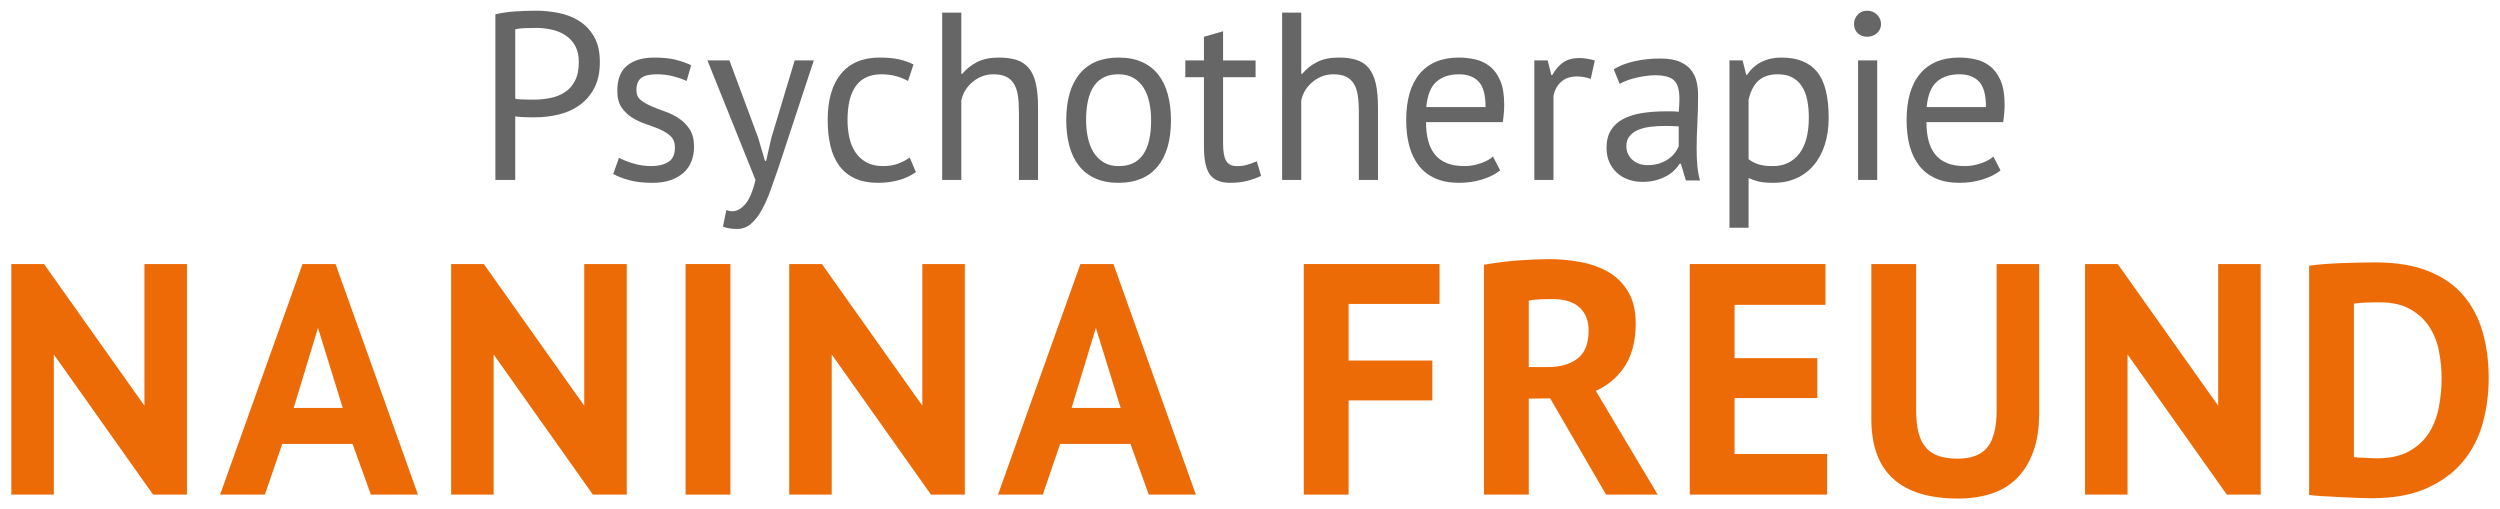
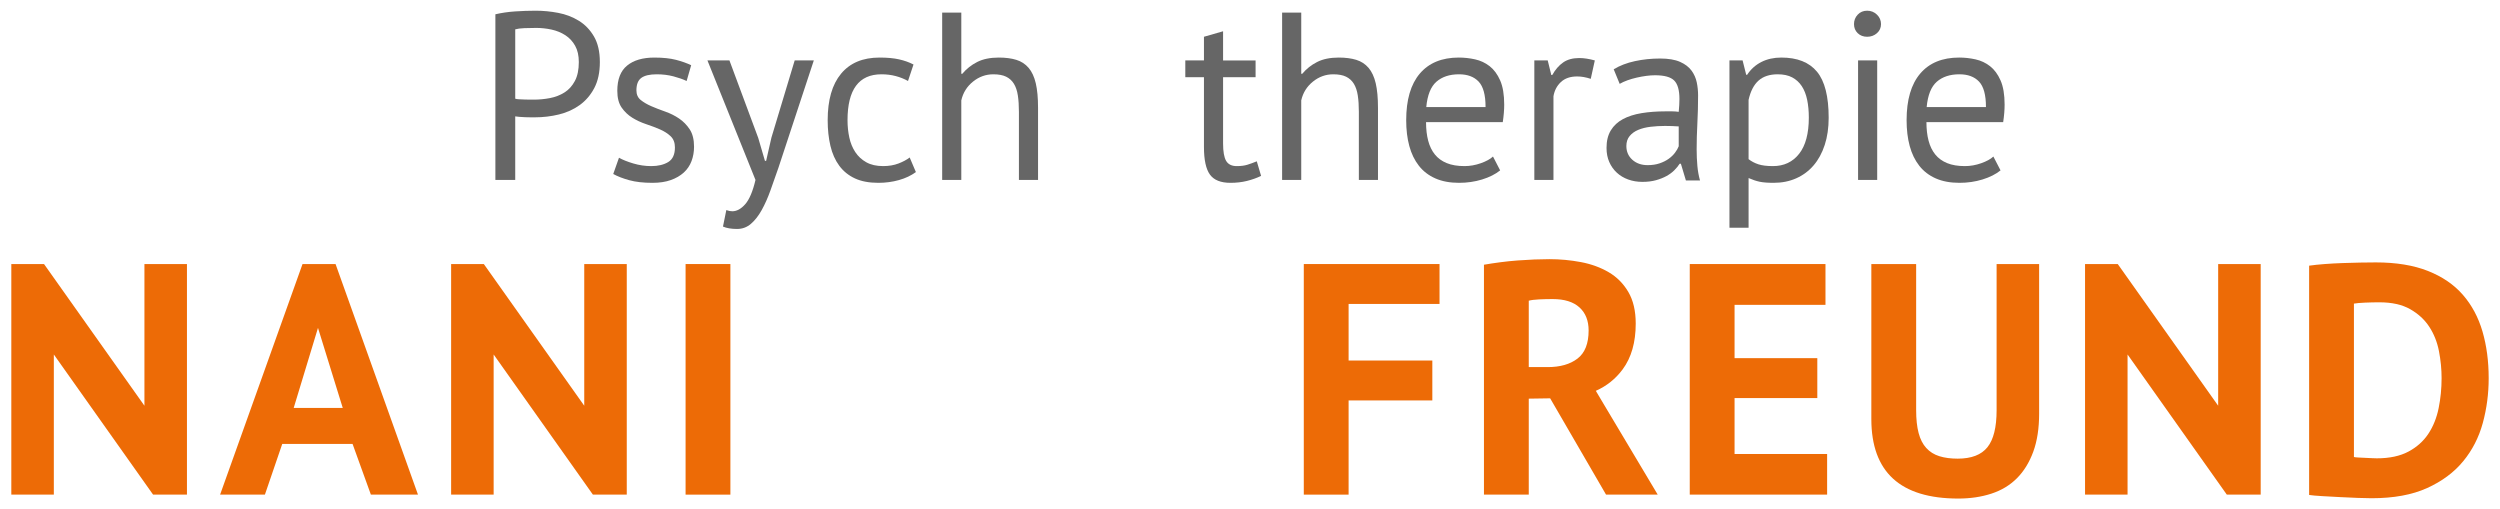
<svg xmlns="http://www.w3.org/2000/svg" version="1.1" id="Ebene_1" x="0px" y="0px" viewBox="0 0 540 110" style="enable-background:new 0 0 540 110;" xml:space="preserve">
  <style type="text/css">
	.st0{fill:none;stroke:#666666;stroke-width:0.465;}
	.st1{fill:#ED6B06;}
	.st2{fill:#ED6B06;stroke:#666666;stroke-width:0.465;}
	.st3{fill:#666666;}
</style>
  <g>
    <path class="st0" d="M270.601,66.554" />
    <path class="st0" d="M270.601,66.554" />
    <g>
      <path class="st1" d="M74.035,88.118H63.437l5.248-17.295L74.035,88.118z M80.11,106.84h10.174L72.48,57.033h-7.135L47.541,106.84    h9.679l3.745-10.951h15.189L80.11,106.84z" />
      <polygon class="st1" points="31.198,57.033 31.198,87.635 9.509,57.033 2.444,57.033 2.444,106.84 11.628,106.84 11.628,76.568    33.064,106.835 40.382,106.835 40.382,57.033   " />
      <polygon class="st1" points="126.197,57.033 126.197,87.635 104.508,57.033 97.443,57.033 97.443,106.84 106.627,106.84    106.627,76.568 128.063,106.835 135.381,106.835 135.381,57.033   " />
      <path class="st2" d="M74.079,88.342" />
-       <path class="st1" d="M236.709,70.823l5.35,17.295h-10.597L236.709,70.823z M233.369,57.033l-17.803,49.807h9.679l3.745-10.95    h15.189l3.956,10.95h10.173l-17.803-49.807H233.369z" />
-       <polygon class="st1" points="199.222,57.033 199.222,87.635 177.533,57.033 170.469,57.033 170.469,106.84 179.652,106.84    179.652,76.568 201.089,106.835 208.406,106.835 208.406,57.033   " />
      <path class="st2" d="M242.104,88.342" />
      <polygon class="st1" points="364.986,57.033 364.986,106.835 394.658,106.835 394.658,98.062 374.665,98.062 374.665,85.982    392.539,85.982 392.539,77.362 374.665,77.362 374.665,65.847 394.304,65.847 394.304,57.033   " />
      <polygon class="st1" points="479.124,57.033 479.124,87.635 457.434,57.033 450.369,57.033 450.369,106.84 459.553,106.84    459.553,76.568 480.989,106.835 488.309,106.835 488.309,57.033   " />
      <path class="st1" d="M439.18,97.585c0.848-2.307,1.272-5.063,1.272-8.266V57.033h-9.185v31.58c0,3.673-0.66,6.335-1.978,7.983    c-1.319,1.649-3.462,2.473-6.429,2.473c-1.508,0-2.826-0.177-3.956-0.53c-1.131-0.353-2.073-0.942-2.826-1.766    c-0.754-0.824-1.307-1.908-1.66-3.25c-0.354-1.343-0.53-2.979-0.53-4.91v-31.58h-9.679V90.52c0,11.445,6.264,17.168,18.792,17.168    c2.59,0,4.969-0.353,7.136-1.06c2.166-0.706,4.003-1.813,5.511-3.32C437.154,101.801,438.332,99.893,439.18,97.585" />
      <polygon class="st1" points="291.298,65.652 310.938,65.652 310.938,57.033 281.619,57.033 281.619,106.84 291.298,106.84    291.298,86.493 309.384,86.493 309.384,77.874 291.298,77.874   " />
      <path class="st1" d="M340.74,77.456c-1.602,1.225-3.744,1.837-6.429,1.837h-4.098V64.951c0.518-0.141,1.26-0.235,2.226-0.283    c0.965-0.046,1.943-0.07,2.932-0.07c2.543,0,4.474,0.6,5.793,1.801c1.318,1.201,1.978,2.862,1.978,4.981    C343.142,74.206,342.341,76.232,340.74,77.456 M346.392,87.276c0,0-1.651-2.819-1.694-2.855c2.343-1.04,4.274-2.585,5.792-4.634    c1.883-2.543,2.826-5.839,2.826-9.891c0-2.731-0.53-5.004-1.59-6.817s-2.473-3.238-4.239-4.274    c-1.766-1.036-3.769-1.767-6.005-2.191c-2.238-0.423-4.511-0.635-6.818-0.635c-0.989,0-2.073,0.024-3.25,0.07    c-1.177,0.048-2.391,0.118-3.638,0.212c-1.248,0.095-2.497,0.224-3.744,0.389c-1.249,0.165-2.414,0.342-3.497,0.53v49.655h9.678    V86.108l4.62-0.07l12.069,20.797h11.162L346.392,87.276z" />
      <g>
        <path class="st1" d="M527.383,81.689c0,2.214-0.212,4.369-0.636,6.464c-0.424,2.097-1.166,3.946-2.226,5.546     c-1.059,1.602-2.497,2.886-4.309,3.851c-1.814,0.965-4.087,1.448-6.818,1.448c-0.236,0-0.589-0.011-1.06-0.035     c-0.471-0.024-0.966-0.047-1.483-0.071c-0.519-0.023-1.001-0.047-1.448-0.071c-0.449-0.023-0.767-0.058-0.954-0.106V65.581     c0.518-0.094,1.307-0.164,2.367-0.212c1.059-0.046,2.107-0.07,3.143-0.07c2.685,0,4.898,0.494,6.641,1.483     c1.742,0.989,3.12,2.261,4.133,3.815c1.012,1.554,1.707,3.309,2.084,5.263C527.194,77.815,527.383,79.758,527.383,81.689      M537.556,81.689c0-3.674-0.448-7.041-1.342-10.103c-0.896-3.061-2.309-5.698-4.239-7.912c-1.932-2.214-4.451-3.933-7.56-5.158     c-3.108-1.224-6.853-1.837-11.233-1.837c-0.989,0-2.108,0.012-3.356,0.036s-2.532,0.059-3.85,0.106     c-1.319,0.047-2.603,0.118-3.85,0.212c-1.249,0.094-2.367,0.212-3.356,0.353v49.525c0.611,0.093,1.53,0.176,2.755,0.247     c1.224,0.07,2.508,0.141,3.851,0.212c1.342,0.07,2.637,0.129,3.885,0.176c1.248,0.047,2.249,0.071,3.003,0.071     c4.756,0,8.748-0.731,11.975-2.19c3.225-1.46,5.828-3.391,7.806-5.793c1.979-2.402,3.391-5.158,4.239-8.266     C537.132,88.259,537.556,85.034,537.556,81.689" />
      </g>
      <rect x="148.086" y="57.033" class="st1" width="9.679" height="49.807" />
    </g>
  </g>
  <g>
    <path class="st3" d="M107.004,3.087c1.308-0.309,2.719-0.516,4.234-0.62c1.514-0.103,3.012-0.155,4.492-0.155   c1.583,0,3.193,0.155,4.828,0.465c1.634,0.309,3.124,0.878,4.466,1.704s2.435,1.962,3.279,3.408   c0.843,1.446,1.265,3.287,1.265,5.525c0,2.203-0.396,4.062-1.187,5.576c-0.793,1.515-1.842,2.745-3.15,3.692   c-1.309,0.947-2.806,1.627-4.492,2.04c-1.687,0.413-3.426,0.62-5.216,0.62c-0.173,0-0.457,0-0.852,0   c-0.396,0-0.809-0.008-1.239-0.026c-0.431-0.017-0.852-0.043-1.265-0.077c-0.413-0.034-0.706-0.069-0.878-0.103v13.735h-4.286   V3.087z M115.834,6.03c-0.896,0-1.755,0.018-2.582,0.051c-0.826,0.035-1.481,0.122-1.962,0.258v14.975   c0.172,0.069,0.447,0.113,0.826,0.13c0.378,0.017,0.775,0.034,1.188,0.051c0.413,0.018,0.808,0.026,1.187,0.026   c0.378,0,0.653,0,0.826,0c1.17,0,2.332-0.112,3.485-0.336c1.153-0.224,2.195-0.628,3.124-1.214c0.93-0.586,1.678-1.411,2.246-2.479   c0.568-1.066,0.852-2.427,0.852-4.079c0-1.411-0.267-2.591-0.8-3.537c-0.534-0.947-1.239-1.705-2.117-2.272   c-0.878-0.569-1.868-0.972-2.969-1.214C118.037,6.152,116.936,6.03,115.834,6.03z" />
    <path class="st3" d="M145.783,31.849c0-1.033-0.31-1.841-0.929-2.427c-0.62-0.585-1.386-1.075-2.298-1.472   c-0.913-0.395-1.911-0.775-2.995-1.135c-1.084-0.362-2.083-0.827-2.995-1.394c-0.912-0.569-1.678-1.299-2.297-2.195   c-0.62-0.895-0.93-2.1-0.93-3.614c0-2.478,0.705-4.295,2.117-5.448c1.411-1.153,3.373-1.73,5.887-1.73   c1.859,0,3.416,0.164,4.673,0.49c1.256,0.327,2.349,0.715,3.279,1.162l-0.981,3.407c-0.792-0.378-1.747-0.713-2.866-1.007   c-1.119-0.292-2.316-0.439-3.589-0.439c-1.515,0-2.625,0.258-3.331,0.775c-0.706,0.516-1.059,1.412-1.059,2.685   c0,0.896,0.31,1.593,0.93,2.092c0.62,0.499,1.385,0.947,2.298,1.342c0.912,0.397,1.911,0.784,2.995,1.162   c1.084,0.379,2.082,0.878,2.995,1.498c0.912,0.619,1.678,1.402,2.298,2.349c0.62,0.947,0.929,2.195,0.929,3.744   c0,1.102-0.18,2.135-0.542,3.098c-0.362,0.964-0.921,1.79-1.678,2.479c-0.758,0.688-1.696,1.231-2.814,1.626   c-1.119,0.395-2.436,0.594-3.95,0.594c-1.962,0-3.632-0.19-5.009-0.569c-1.377-0.378-2.53-0.826-3.46-1.342l1.24-3.511   c0.792,0.447,1.824,0.861,3.098,1.239c1.273,0.38,2.564,0.569,3.873,0.569c1.48,0,2.702-0.292,3.667-0.878   C145.301,34.414,145.783,33.364,145.783,31.849z" />
    <path class="st3" d="M163.775,29.783l1.452,4.958h0.259l1.14-5.009l5.027-16.679h4.131l-7.642,23.184   c-0.586,1.688-1.162,3.322-1.73,4.906c-0.568,1.583-1.196,2.995-1.885,4.234c-0.689,1.239-1.464,2.228-2.324,2.968   c-0.861,0.74-1.859,1.111-2.995,1.111c-1.239,0-2.255-0.173-3.046-0.517l0.723-3.562c0.447,0.172,0.878,0.258,1.291,0.258   c0.963,0,1.893-0.508,2.789-1.524c0.895-1.016,1.634-2.763,2.22-5.241l-10.379-25.818h4.751L163.775,29.783z" />
    <path class="st3" d="M197.832,37.168c-1.033,0.757-2.255,1.334-3.666,1.73c-1.412,0.395-2.892,0.594-4.441,0.594   c-1.997,0-3.684-0.318-5.061-0.955c-1.377-0.637-2.504-1.549-3.382-2.736c-0.877-1.188-1.515-2.616-1.91-4.286   c-0.396-1.67-0.594-3.519-0.594-5.551c0-4.371,0.963-7.719,2.892-10.043c1.927-2.324,4.699-3.486,8.313-3.486   c1.653,0,3.055,0.129,4.209,0.387c1.153,0.258,2.194,0.629,3.124,1.111l-1.187,3.562c-0.793-0.447-1.67-0.8-2.633-1.058   c-0.964-0.258-1.997-0.388-3.098-0.388c-4.889,0-7.333,3.305-7.333,9.914c0,1.309,0.129,2.557,0.387,3.744   c0.258,1.187,0.688,2.238,1.291,3.15c0.602,0.912,1.394,1.643,2.375,2.194c0.981,0.552,2.195,0.827,3.641,0.827   c1.239,0,2.35-0.189,3.331-0.569c0.981-0.378,1.782-0.809,2.401-1.291L197.832,37.168z" />
    <path class="st3" d="M220.087,38.871V24.155c0-1.342-0.077-2.521-0.232-3.537c-0.155-1.015-0.439-1.858-0.852-2.529   c-0.413-0.672-0.973-1.179-1.678-1.524c-0.706-0.344-1.626-0.516-2.763-0.516c-1.618,0-3.081,0.525-4.389,1.575   c-1.309,1.051-2.152,2.401-2.531,4.053v17.195h-4.131V2.725h4.131v13.219h0.207c0.895-1.066,1.97-1.919,3.227-2.556   c1.256-0.637,2.814-0.955,4.673-0.955c1.446,0,2.702,0.164,3.769,0.49c1.067,0.327,1.953,0.904,2.66,1.73   c0.705,0.827,1.222,1.937,1.549,3.331c0.327,1.394,0.491,3.158,0.491,5.292v15.595H220.087z" />
-     <path class="st3" d="M230.311,25.962c0-4.371,0.972-7.719,2.918-10.043c1.944-2.324,4.742-3.486,8.391-3.486   c1.927,0,3.605,0.318,5.034,0.955c1.428,0.637,2.608,1.549,3.537,2.736c0.93,1.187,1.618,2.617,2.066,4.286   c0.447,1.67,0.671,3.52,0.671,5.55c0,4.373-0.973,7.72-2.917,10.044c-1.945,2.324-4.743,3.486-8.391,3.486   c-1.928,0-3.607-0.318-5.035-0.955c-1.429-0.637-2.607-1.549-3.537-2.736c-0.929-1.188-1.618-2.616-2.065-4.286   C230.534,29.843,230.311,27.994,230.311,25.962z M234.597,25.962c0,1.309,0.129,2.566,0.387,3.77   c0.258,1.205,0.663,2.255,1.214,3.149c0.551,0.896,1.273,1.618,2.169,2.169c0.895,0.552,1.979,0.827,3.253,0.827   c4.681,0.034,7.022-3.271,7.022-9.915c0-1.342-0.129-2.615-0.387-3.82c-0.258-1.205-0.663-2.254-1.214-3.15   c-0.551-0.895-1.274-1.608-2.169-2.143c-0.896-0.533-1.98-0.801-3.253-0.801C236.938,16.014,234.597,19.319,234.597,25.962z" />
    <path class="st3" d="M256.026,13.053h4.028V7.941l4.131-1.187v6.3h7.022v3.614h-7.022v14.303c0,1.791,0.224,3.056,0.671,3.796   c0.447,0.74,1.205,1.11,2.272,1.11c0.895,0,1.652-0.094,2.272-0.284c0.62-0.189,1.308-0.439,2.066-0.748l0.929,3.149   c-0.929,0.448-1.945,0.81-3.046,1.085c-1.103,0.274-2.29,0.413-3.563,0.413c-2.1,0-3.581-0.594-4.441-1.782   c-0.861-1.187-1.291-3.175-1.291-5.964V16.668h-4.028V13.053z" />
    <path class="st3" d="M293.514,38.871V24.155c0-1.342-0.077-2.521-0.232-3.537c-0.156-1.015-0.439-1.858-0.853-2.529   c-0.413-0.672-0.972-1.179-1.678-1.524c-0.706-0.344-1.626-0.516-2.763-0.516c-1.618,0-3.081,0.525-4.389,1.575   c-1.309,1.051-2.152,2.401-2.53,4.053v17.195h-4.131V2.725h4.131v13.219h0.207c0.894-1.066,1.97-1.919,3.227-2.556   s2.815-0.955,4.673-0.955c1.446,0,2.702,0.164,3.769,0.49c1.067,0.327,1.954,0.904,2.66,1.73c0.705,0.827,1.222,1.937,1.549,3.331   c0.326,1.394,0.49,3.158,0.49,5.292v15.595H293.514z" />
    <path class="st3" d="M324.032,36.806c-1.033,0.826-2.333,1.481-3.899,1.962c-1.567,0.482-3.228,0.723-4.984,0.723   c-1.962,0-3.666-0.318-5.111-0.955c-1.447-0.637-2.634-1.549-3.563-2.736c-0.929-1.188-1.618-2.608-2.065-4.26   c-0.448-1.653-0.672-3.512-0.672-5.577c0-4.406,0.981-7.762,2.943-10.069c1.963-2.306,4.768-3.46,8.417-3.46   c1.17,0,2.341,0.129,3.511,0.387c1.17,0.258,2.221,0.749,3.15,1.472c0.929,0.723,1.687,1.748,2.272,3.073   c0.585,1.325,0.877,3.072,0.877,5.241c0,1.136-0.102,2.393-0.309,3.77h-16.575c0,1.515,0.155,2.857,0.464,4.027   c0.31,1.17,0.792,2.161,1.447,2.969c0.653,0.809,1.505,1.428,2.556,1.858c1.05,0.431,2.332,0.646,3.848,0.646   c1.169,0,2.341-0.207,3.511-0.62s2.047-0.895,2.634-1.446L324.032,36.806z M315.15,16.048c-2.031,0-3.658,0.534-4.879,1.601   c-1.223,1.067-1.954,2.891-2.195,5.473h12.806c0-2.616-0.499-4.448-1.498-5.499C318.385,16.573,316.974,16.048,315.15,16.048z" />
    <path class="st3" d="M343.602,17.029c-1.033-0.344-2.014-0.516-2.943-0.516c-1.481,0-2.651,0.405-3.512,1.214   c-0.861,0.809-1.393,1.832-1.6,3.072v18.073h-4.131V13.053h2.891l0.775,3.149h0.207c0.653-1.169,1.437-2.073,2.35-2.71   c0.911-0.637,2.073-0.955,3.485-0.955c0.999,0,2.118,0.173,3.357,0.516L343.602,17.029z" />
    <path class="st3" d="M348.559,14.964c1.307-0.792,2.831-1.377,4.57-1.756c1.738-0.379,3.554-0.568,5.448-0.568   c1.789,0,3.227,0.241,4.312,0.722c1.084,0.482,1.911,1.11,2.478,1.885c0.568,0.775,0.946,1.627,1.136,2.557   c0.189,0.929,0.284,1.858,0.284,2.789c0,2.065-0.052,4.079-0.156,6.041c-0.102,1.962-0.155,3.82-0.155,5.576   c0,1.274,0.052,2.478,0.155,3.614c0.103,1.136,0.292,2.187,0.569,3.15h-3.047l-1.084-3.614h-0.258   c-0.31,0.482-0.697,0.955-1.162,1.419c-0.465,0.465-1.025,0.878-1.679,1.24c-0.654,0.362-1.411,0.663-2.271,0.903   c-0.861,0.241-1.842,0.362-2.943,0.362c-1.102,0-2.127-0.173-3.073-0.516c-0.947-0.344-1.764-0.834-2.452-1.472   c-0.689-0.636-1.232-1.402-1.626-2.297c-0.397-0.895-0.595-1.911-0.595-3.047c0-1.514,0.31-2.78,0.93-3.795   c0.62-1.015,1.489-1.824,2.608-2.427c1.118-0.602,2.46-1.033,4.027-1.291c1.566-0.258,3.296-0.388,5.19-0.388   c0.481,0,0.955,0,1.419,0c0.465,0,0.938,0.035,1.42,0.103c0.103-1.033,0.155-1.962,0.155-2.788c0-1.894-0.379-3.219-1.136-3.976   s-2.135-1.136-4.131-1.136c-0.586,0-1.214,0.044-1.885,0.133c-0.671,0.089-1.36,0.212-2.065,0.373   c-0.706,0.16-1.377,0.354-2.014,0.584c-0.637,0.23-1.196,0.486-1.678,0.769L348.559,14.964z M355.892,35.67   c0.963,0,1.824-0.129,2.582-0.387c0.756-0.258,1.411-0.586,1.962-0.981c0.551-0.396,1.007-0.835,1.368-1.317   c0.362-0.481,0.628-0.946,0.801-1.394v-4.285c-0.482-0.034-0.973-0.06-1.472-0.077c-0.499-0.017-0.99-0.026-1.472-0.026   c-1.068,0-2.109,0.06-3.124,0.181c-1.016,0.121-1.911,0.345-2.685,0.671c-0.775,0.327-1.394,0.775-1.858,1.343   c-0.465,0.568-0.697,1.283-0.697,2.143c0,1.205,0.43,2.194,1.291,2.968C353.447,35.283,354.549,35.67,355.892,35.67z" />
    <path class="st3" d="M373.562,13.053h2.84l0.775,3.098h0.207c0.792-1.204,1.815-2.126,3.072-2.763s2.693-0.955,4.312-0.955   c3.443,0,6.007,1.016,7.694,3.047s2.53,5.353,2.53,9.965c0,2.169-0.284,4.124-0.852,5.862c-0.569,1.738-1.368,3.21-2.401,4.414   c-1.033,1.205-2.281,2.136-3.744,2.789c-1.464,0.654-3.09,0.981-4.88,0.981c-1.274,0-2.28-0.077-3.021-0.232   c-0.74-0.156-1.541-0.422-2.401-0.801v10.74h-4.131V13.053z M383.993,16.048c-1.755,0-3.141,0.457-4.157,1.368   c-1.016,0.913-1.73,2.298-2.143,4.157v12.806c0.62,0.482,1.325,0.852,2.118,1.11c0.792,0.258,1.841,0.388,3.149,0.388   c2.376,0,4.26-0.886,5.655-2.66c1.394-1.772,2.092-4.38,2.092-7.823c0-1.411-0.122-2.693-0.362-3.847   c-0.241-1.152-0.629-2.134-1.162-2.942c-0.533-0.809-1.223-1.438-2.065-1.886C386.273,16.272,385.232,16.048,383.993,16.048z" />
    <path class="st3" d="M400.465,5.204c0-0.792,0.266-1.472,0.801-2.04c0.533-0.568,1.214-0.852,2.039-0.852   c0.827,0,1.532,0.284,2.118,0.852c0.585,0.569,0.877,1.249,0.877,2.04s-0.292,1.446-0.877,1.962   c-0.586,0.516-1.291,0.775-2.118,0.775c-0.826,0-1.506-0.258-2.039-0.775C400.731,6.65,400.465,5.996,400.465,5.204z    M401.343,13.053h4.131v25.818h-4.131V13.053z" />
    <path class="st3" d="M432.118,36.806c-1.033,0.826-2.333,1.481-3.899,1.962c-1.567,0.482-3.228,0.723-4.983,0.723   c-1.963,0-3.667-0.318-5.112-0.955c-1.446-0.637-2.634-1.549-3.563-2.736c-0.929-1.188-1.618-2.608-2.065-4.26   c-0.448-1.653-0.671-3.512-0.671-5.577c0-4.406,0.98-7.762,2.943-10.069c1.962-2.306,4.768-3.46,8.416-3.46   c1.17,0,2.341,0.129,3.512,0.387c1.169,0.258,2.22,0.749,3.149,1.472c0.929,0.723,1.687,1.748,2.272,3.073   c0.585,1.325,0.878,3.072,0.878,5.241c0,1.136-0.103,2.393-0.31,3.77H416.11c0,1.515,0.155,2.857,0.465,4.027   c0.309,1.17,0.792,2.161,1.446,2.969c0.654,0.809,1.506,1.428,2.556,1.858c1.05,0.431,2.333,0.646,3.847,0.646   c1.17,0,2.341-0.207,3.511-0.62s2.048-0.895,2.634-1.446L432.118,36.806z M423.236,16.048c-2.032,0-3.659,0.534-4.88,1.601   c-1.223,1.067-1.954,2.891-2.194,5.473h12.805c0-2.616-0.499-4.448-1.497-5.499C426.471,16.573,425.061,16.048,423.236,16.048z" />
  </g>
</svg>